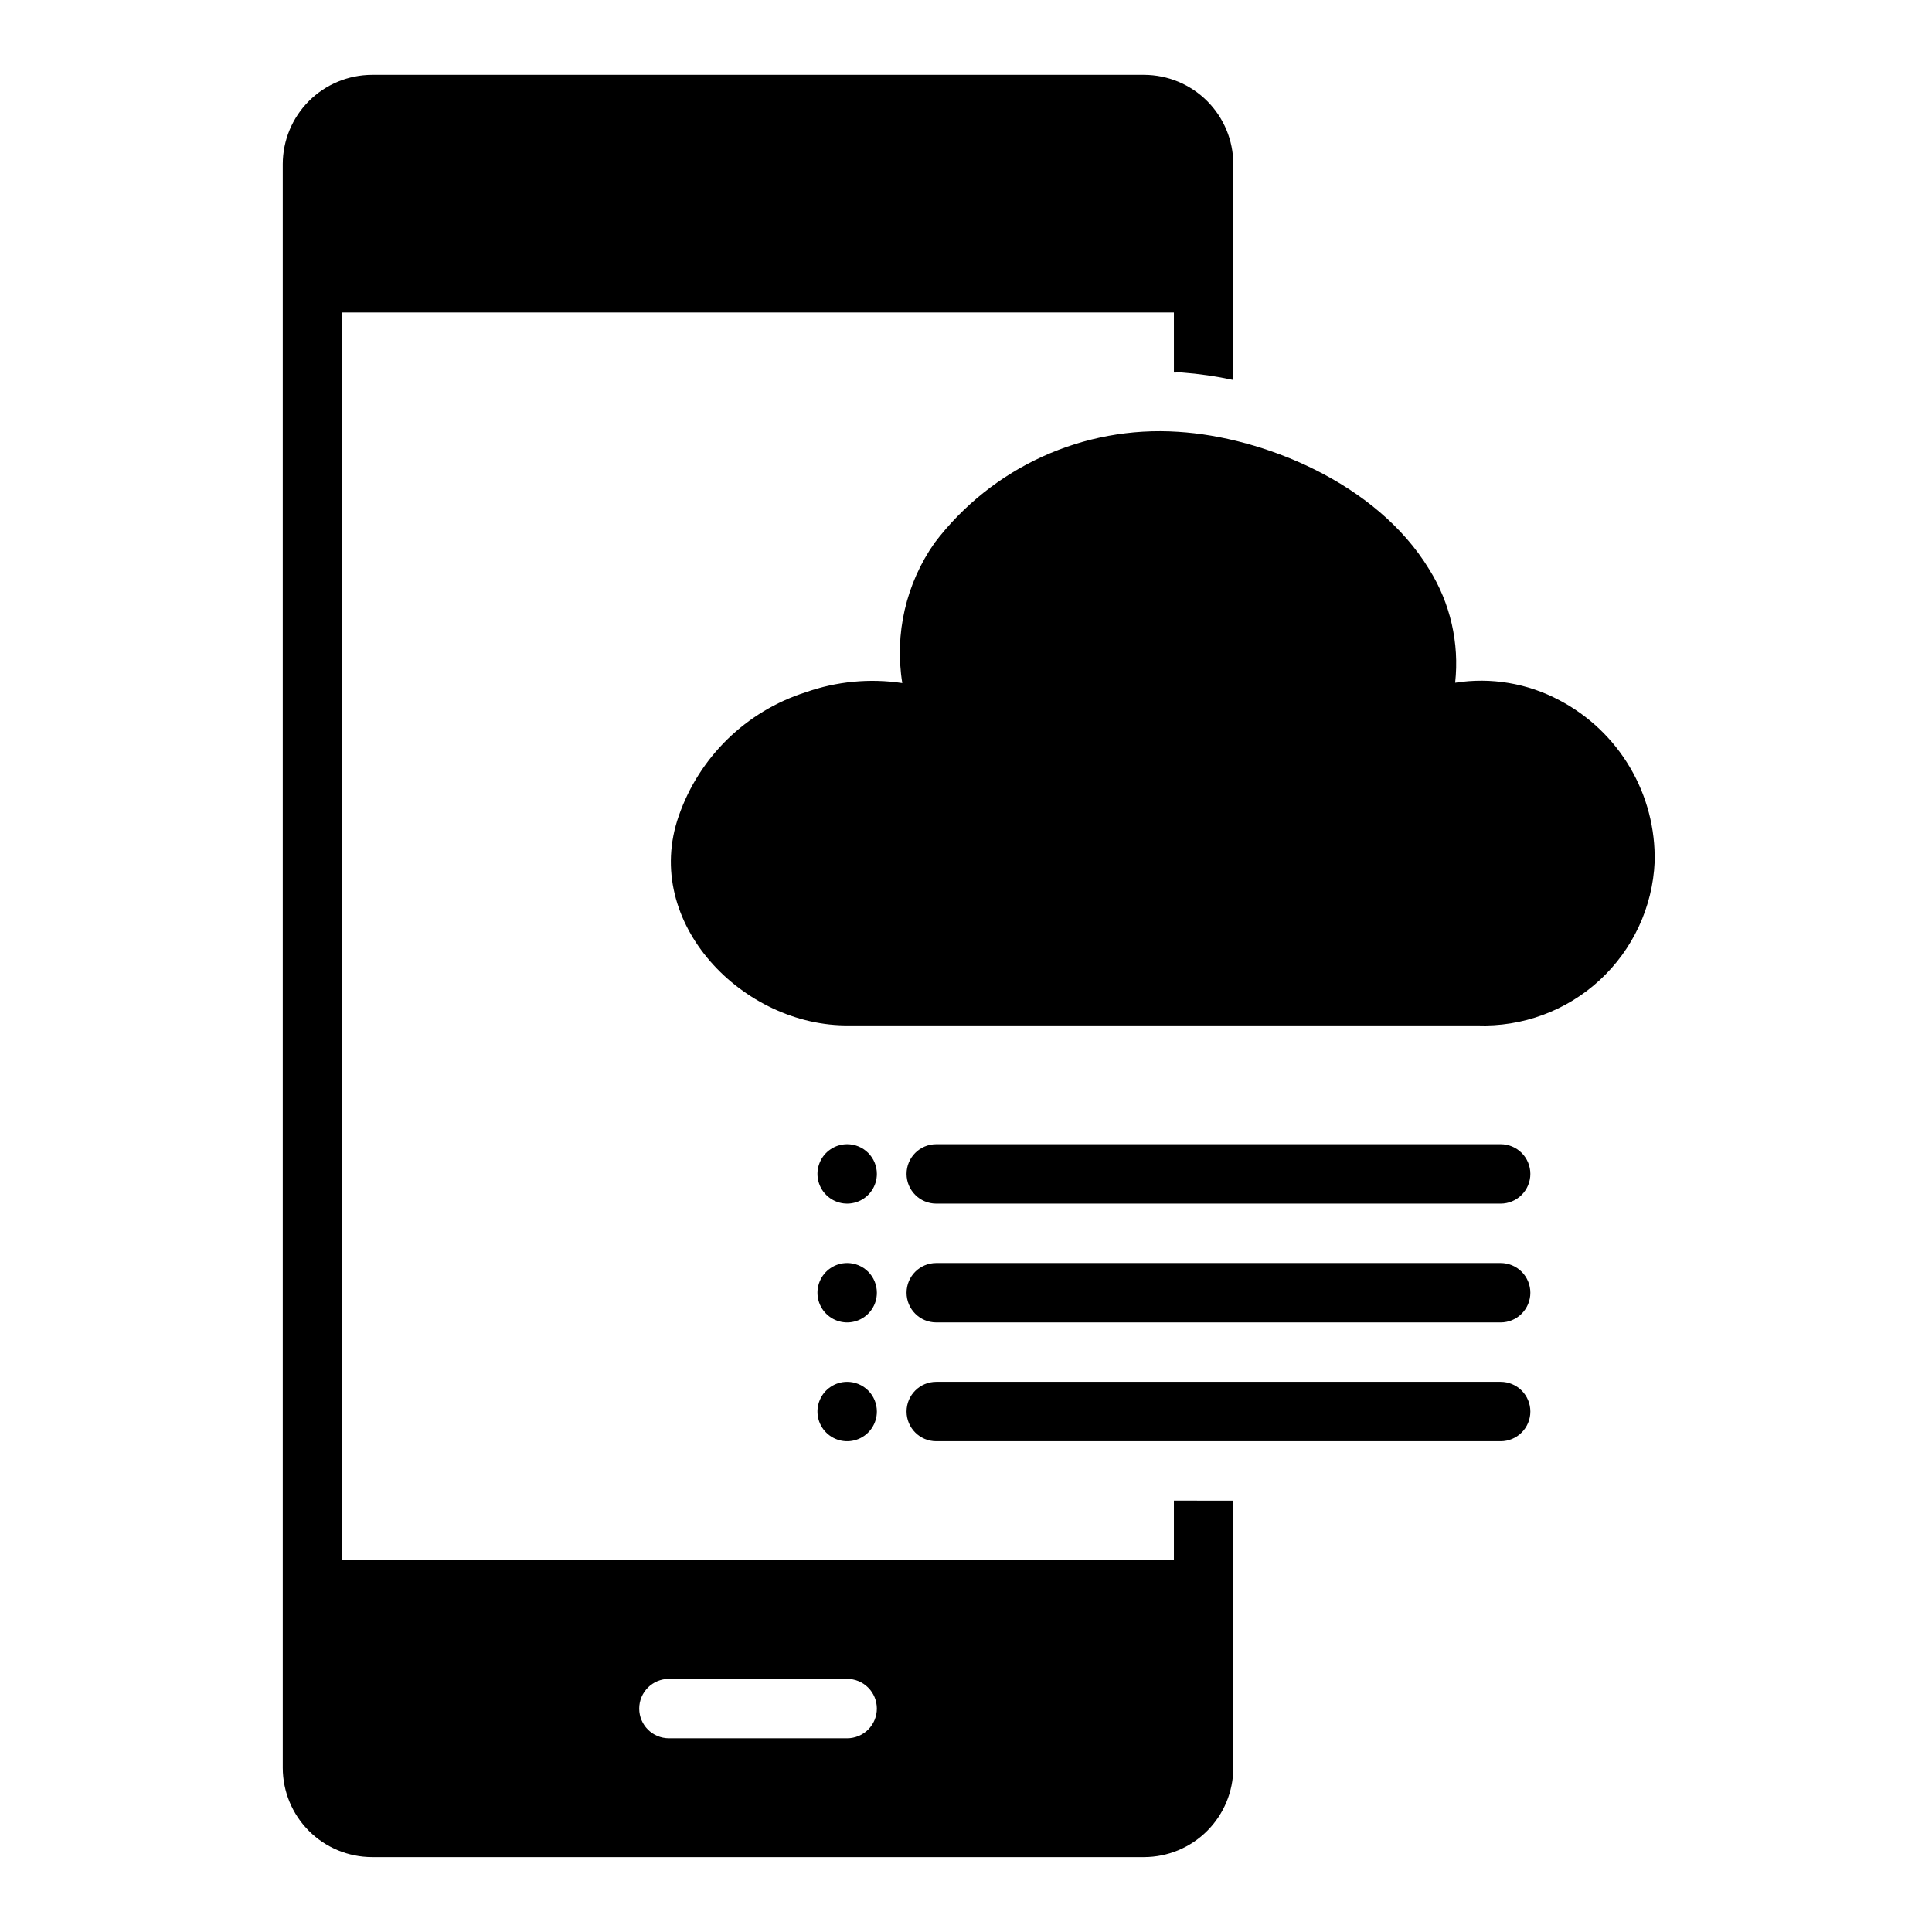
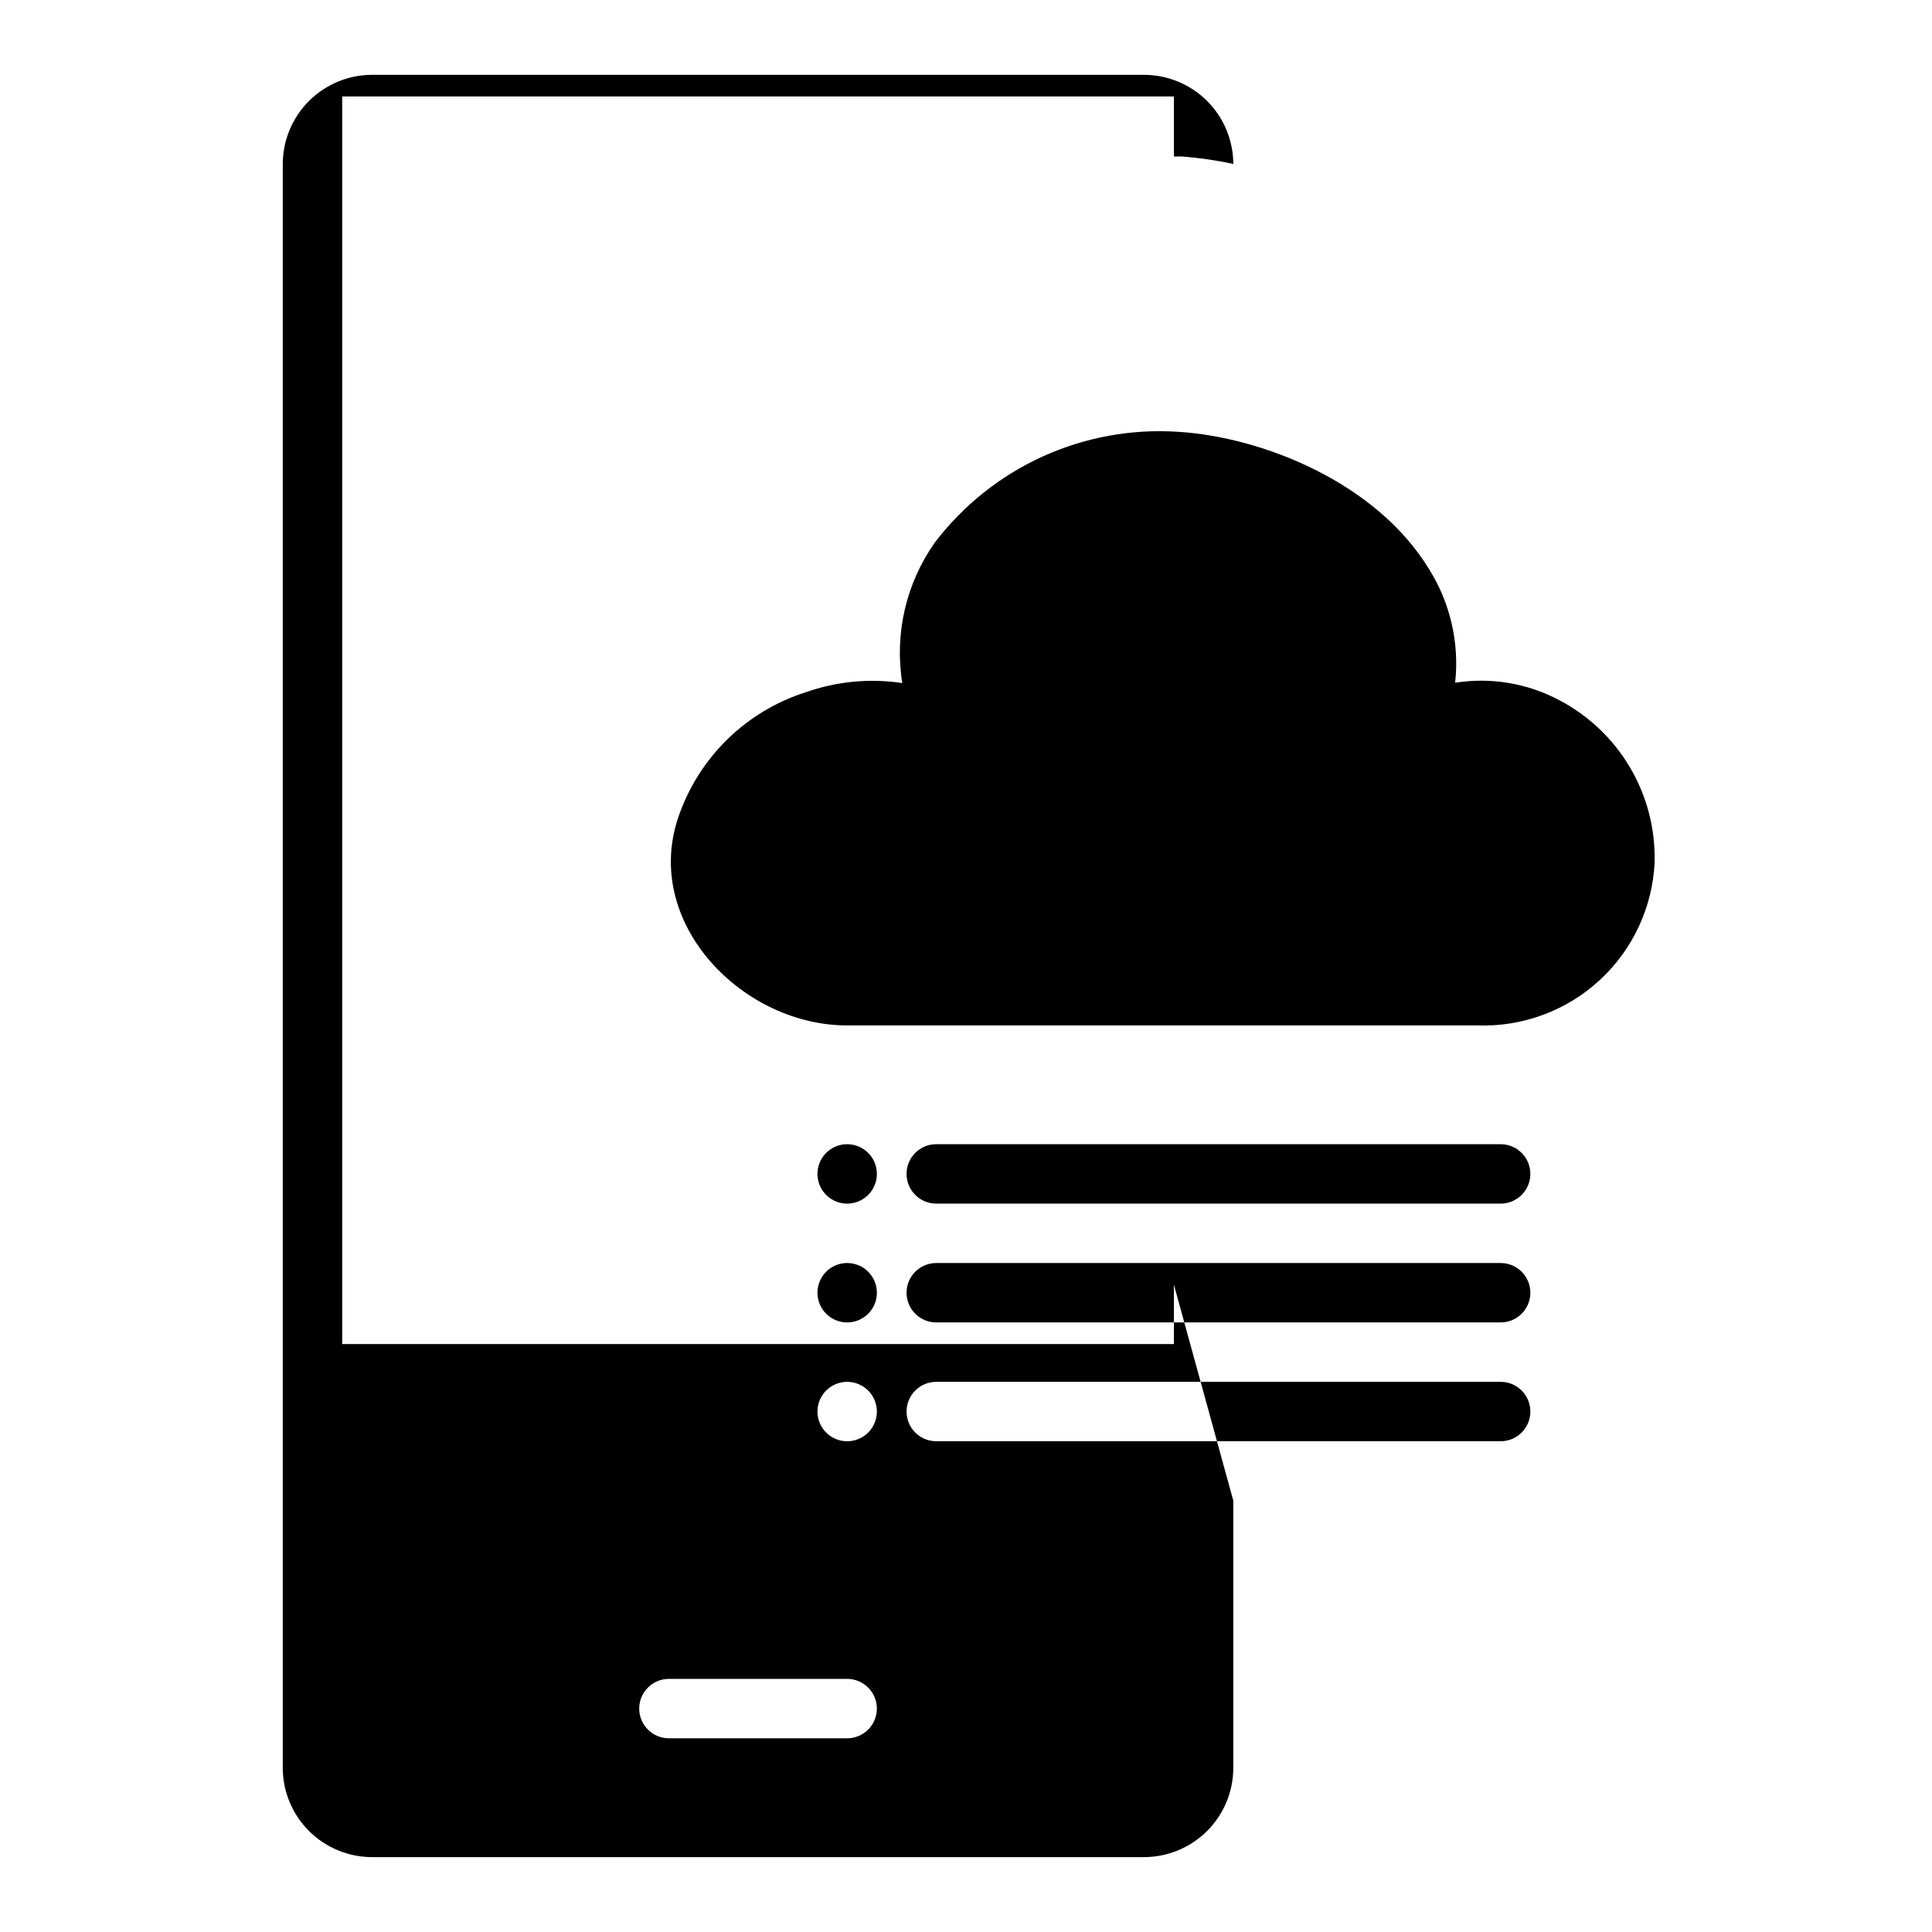
<svg xmlns="http://www.w3.org/2000/svg" fill="#000000" width="800px" height="800px" version="1.1" viewBox="144 144 512 512">
-   <path d="m582.5 372.39c-0.527 11.98-5.773 23.262-14.594 31.383-8.82 8.125-20.496 12.426-32.477 11.965h-166.36c-27.984 0.43-55.156-27.129-45.18-55.539 5.422-15.582 17.859-27.707 33.578-32.727 8.219-2.906 17.027-3.75 25.648-2.453-2.102-13.027 0.973-26.359 8.559-37.156 15.207-20.035 39.461-31.094 64.562-29.43 22.195 1.367 52.484 13.355 66.512 36.445 5.609 8.961 8.031 19.547 6.879 30.055 9.469-1.5 19.168 0.129 27.629 4.637 7.773 4.082 14.254 10.254 18.715 17.82 4.457 7.562 6.719 16.223 6.523 25zm-213.99 74.836c-3.184 0-6.055 1.918-7.273 4.859s-0.547 6.328 1.707 8.578c2.25 2.254 5.637 2.926 8.578 1.707 2.941-1.219 4.859-4.09 4.859-7.273 0-2.086-0.828-4.09-2.305-5.566-1.477-1.477-3.481-2.305-5.566-2.305zm181.05 7.871c0-2.086-0.828-4.09-2.305-5.566-1.477-1.477-3.481-2.305-5.566-2.305h-149.57c-4.348 0-7.871 3.523-7.871 7.871 0 4.348 3.523 7.875 7.871 7.875h149.57c2.086 0 4.09-0.832 5.566-2.309 1.477-1.477 2.305-3.477 2.305-5.566zm-181.05 23.617c-3.184 0-6.055 1.918-7.273 4.859s-0.547 6.328 1.707 8.578c2.25 2.254 5.637 2.926 8.578 1.707 2.941-1.219 4.859-4.09 4.859-7.273 0-2.086-0.828-4.09-2.305-5.566-1.477-1.477-3.481-2.305-5.566-2.305zm181.05 7.871c0-2.086-0.828-4.09-2.305-5.566-1.477-1.477-3.481-2.305-5.566-2.305h-149.57c-4.348 0-7.871 3.523-7.871 7.871s3.523 7.871 7.871 7.871h149.57c2.086 0.004 4.09-0.828 5.566-2.305 1.477-1.477 2.305-3.477 2.305-5.566zm-181.05 23.617c-3.184 0-6.055 1.918-7.273 4.859s-0.547 6.328 1.707 8.578c2.25 2.254 5.637 2.926 8.578 1.707 2.941-1.219 4.859-4.09 4.859-7.273 0-2.086-0.828-4.09-2.305-5.566-1.477-1.477-3.481-2.305-5.566-2.305zm181.05 7.871c0-2.086-0.828-4.09-2.305-5.566-1.477-1.477-3.481-2.305-5.566-2.305h-149.57c-4.348 0-7.871 3.523-7.871 7.871s3.523 7.871 7.871 7.871h149.57c2.086 0.004 4.09-0.828 5.566-2.305 1.477-1.477 2.305-3.477 2.305-5.566zm-78.719 23.617v70.848c-0.02 6.258-2.512 12.254-6.938 16.68-4.426 4.426-10.422 6.918-16.68 6.938h-204.67c-6.258-0.02-12.254-2.512-16.68-6.938-4.426-4.426-6.918-10.422-6.938-16.68v-425.09c0.02-6.258 2.512-12.254 6.938-16.68 4.426-4.422 10.422-6.918 16.68-6.938h204.67c6.258 0.02 12.254 2.516 16.68 6.938 4.426 4.426 6.918 10.422 6.938 16.68v57.246c-4.496-0.973-9.051-1.633-13.637-1.977-0.703-0.043-1.402 0.035-2.106 0.008l-0.004-15.918h-220.41v330.62h220.41v-15.742zm-94.465 55.105c0-2.09-0.828-4.09-2.305-5.566s-3.481-2.309-5.566-2.309h-47.234c-4.348 0-7.871 3.527-7.871 7.875 0 4.348 3.523 7.871 7.871 7.871h47.234c2.086 0 4.09-0.832 5.566-2.305 1.477-1.477 2.305-3.481 2.305-5.566z" />
+   <path d="m582.5 372.39c-0.527 11.98-5.773 23.262-14.594 31.383-8.82 8.125-20.496 12.426-32.477 11.965h-166.36c-27.984 0.43-55.156-27.129-45.18-55.539 5.422-15.582 17.859-27.707 33.578-32.727 8.219-2.906 17.027-3.75 25.648-2.453-2.102-13.027 0.973-26.359 8.559-37.156 15.207-20.035 39.461-31.094 64.562-29.43 22.195 1.367 52.484 13.355 66.512 36.445 5.609 8.961 8.031 19.547 6.879 30.055 9.469-1.5 19.168 0.129 27.629 4.637 7.773 4.082 14.254 10.254 18.715 17.82 4.457 7.562 6.719 16.223 6.523 25zm-213.99 74.836c-3.184 0-6.055 1.918-7.273 4.859s-0.547 6.328 1.707 8.578c2.25 2.254 5.637 2.926 8.578 1.707 2.941-1.219 4.859-4.09 4.859-7.273 0-2.086-0.828-4.09-2.305-5.566-1.477-1.477-3.481-2.305-5.566-2.305zm181.05 7.871c0-2.086-0.828-4.09-2.305-5.566-1.477-1.477-3.481-2.305-5.566-2.305h-149.57c-4.348 0-7.871 3.523-7.871 7.871 0 4.348 3.523 7.875 7.871 7.875h149.57c2.086 0 4.09-0.832 5.566-2.309 1.477-1.477 2.305-3.477 2.305-5.566zm-181.05 23.617c-3.184 0-6.055 1.918-7.273 4.859s-0.547 6.328 1.707 8.578c2.25 2.254 5.637 2.926 8.578 1.707 2.941-1.219 4.859-4.09 4.859-7.273 0-2.086-0.828-4.09-2.305-5.566-1.477-1.477-3.481-2.305-5.566-2.305zm181.05 7.871c0-2.086-0.828-4.09-2.305-5.566-1.477-1.477-3.481-2.305-5.566-2.305h-149.57c-4.348 0-7.871 3.523-7.871 7.871s3.523 7.871 7.871 7.871h149.57c2.086 0.004 4.09-0.828 5.566-2.305 1.477-1.477 2.305-3.477 2.305-5.566zm-181.05 23.617c-3.184 0-6.055 1.918-7.273 4.859s-0.547 6.328 1.707 8.578c2.25 2.254 5.637 2.926 8.578 1.707 2.941-1.219 4.859-4.09 4.859-7.273 0-2.086-0.828-4.09-2.305-5.566-1.477-1.477-3.481-2.305-5.566-2.305zm181.05 7.871c0-2.086-0.828-4.09-2.305-5.566-1.477-1.477-3.481-2.305-5.566-2.305h-149.57c-4.348 0-7.871 3.523-7.871 7.871s3.523 7.871 7.871 7.871h149.57c2.086 0.004 4.09-0.828 5.566-2.305 1.477-1.477 2.305-3.477 2.305-5.566zm-78.719 23.617v70.848c-0.02 6.258-2.512 12.254-6.938 16.68-4.426 4.426-10.422 6.918-16.68 6.938h-204.67c-6.258-0.02-12.254-2.512-16.68-6.938-4.426-4.426-6.918-10.422-6.938-16.68v-425.09c0.02-6.258 2.512-12.254 6.938-16.68 4.426-4.422 10.422-6.918 16.68-6.938h204.67c6.258 0.02 12.254 2.516 16.68 6.938 4.426 4.426 6.918 10.422 6.938 16.68c-4.496-0.973-9.051-1.633-13.637-1.977-0.703-0.043-1.402 0.035-2.106 0.008l-0.004-15.918h-220.41v330.62h220.41v-15.742zm-94.465 55.105c0-2.09-0.828-4.09-2.305-5.566s-3.481-2.309-5.566-2.309h-47.234c-4.348 0-7.871 3.527-7.871 7.875 0 4.348 3.523 7.871 7.871 7.871h47.234c2.086 0 4.09-0.832 5.566-2.305 1.477-1.477 2.305-3.481 2.305-5.566z" />
</svg>